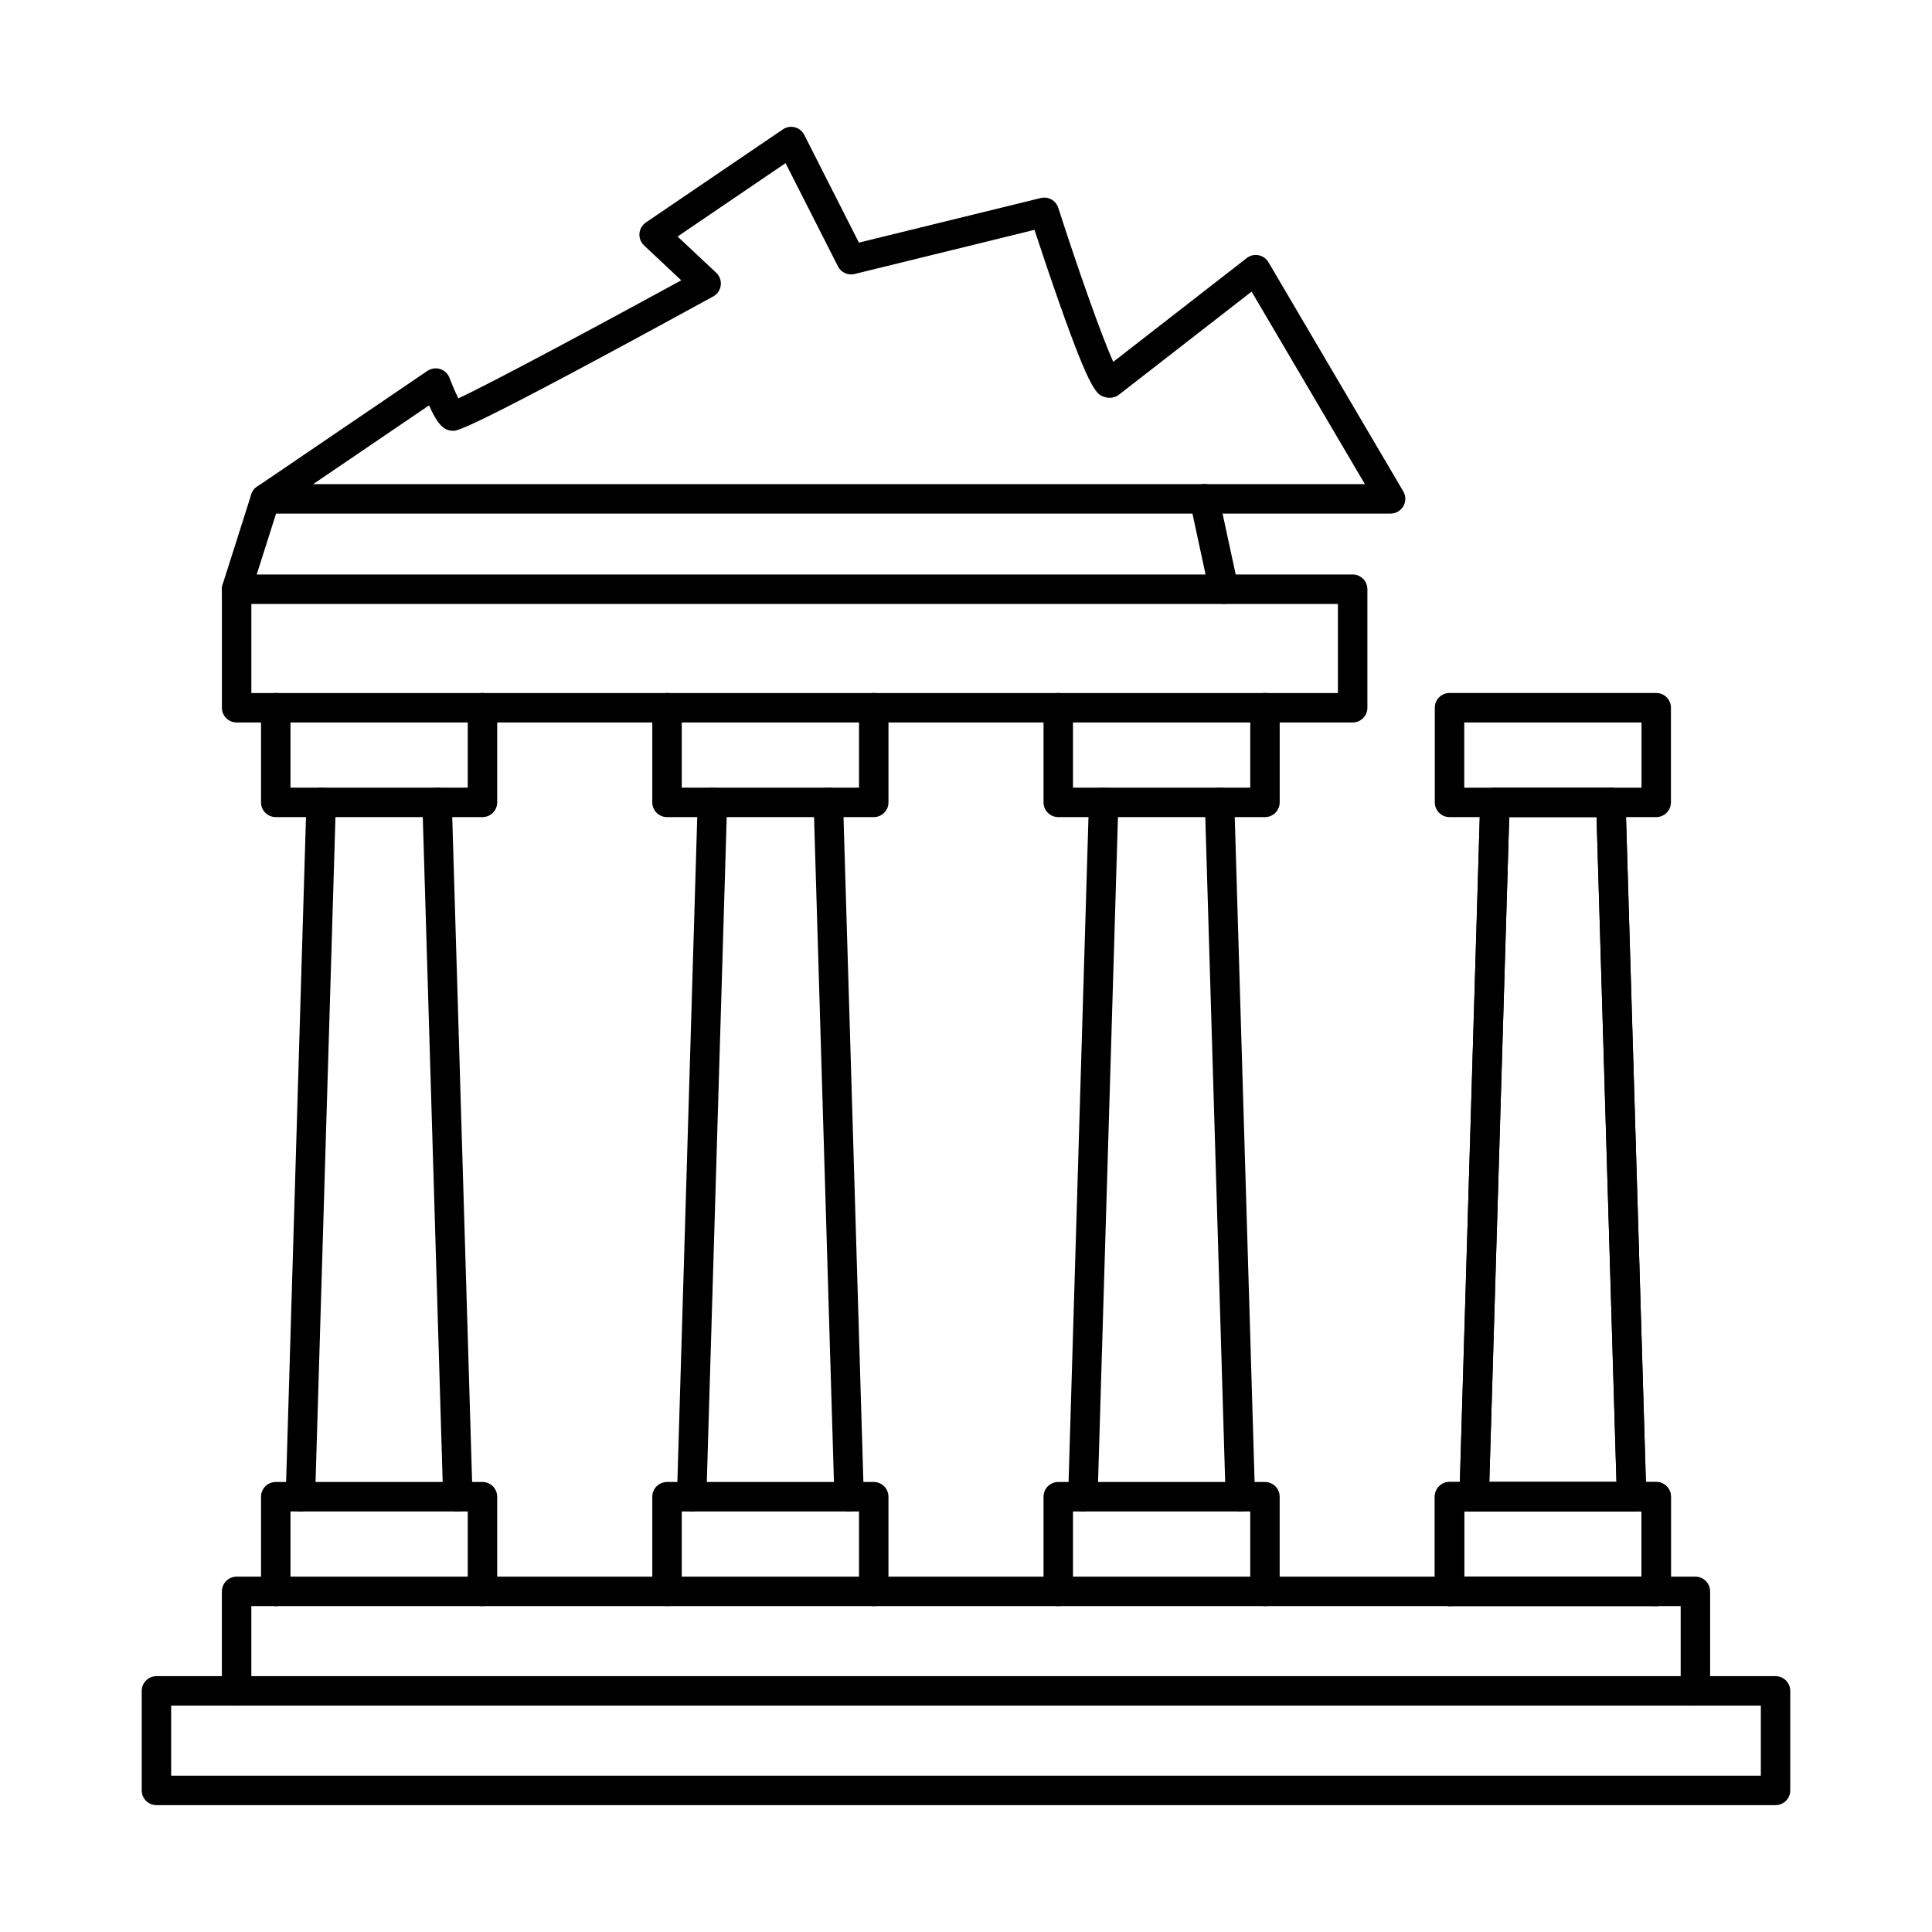
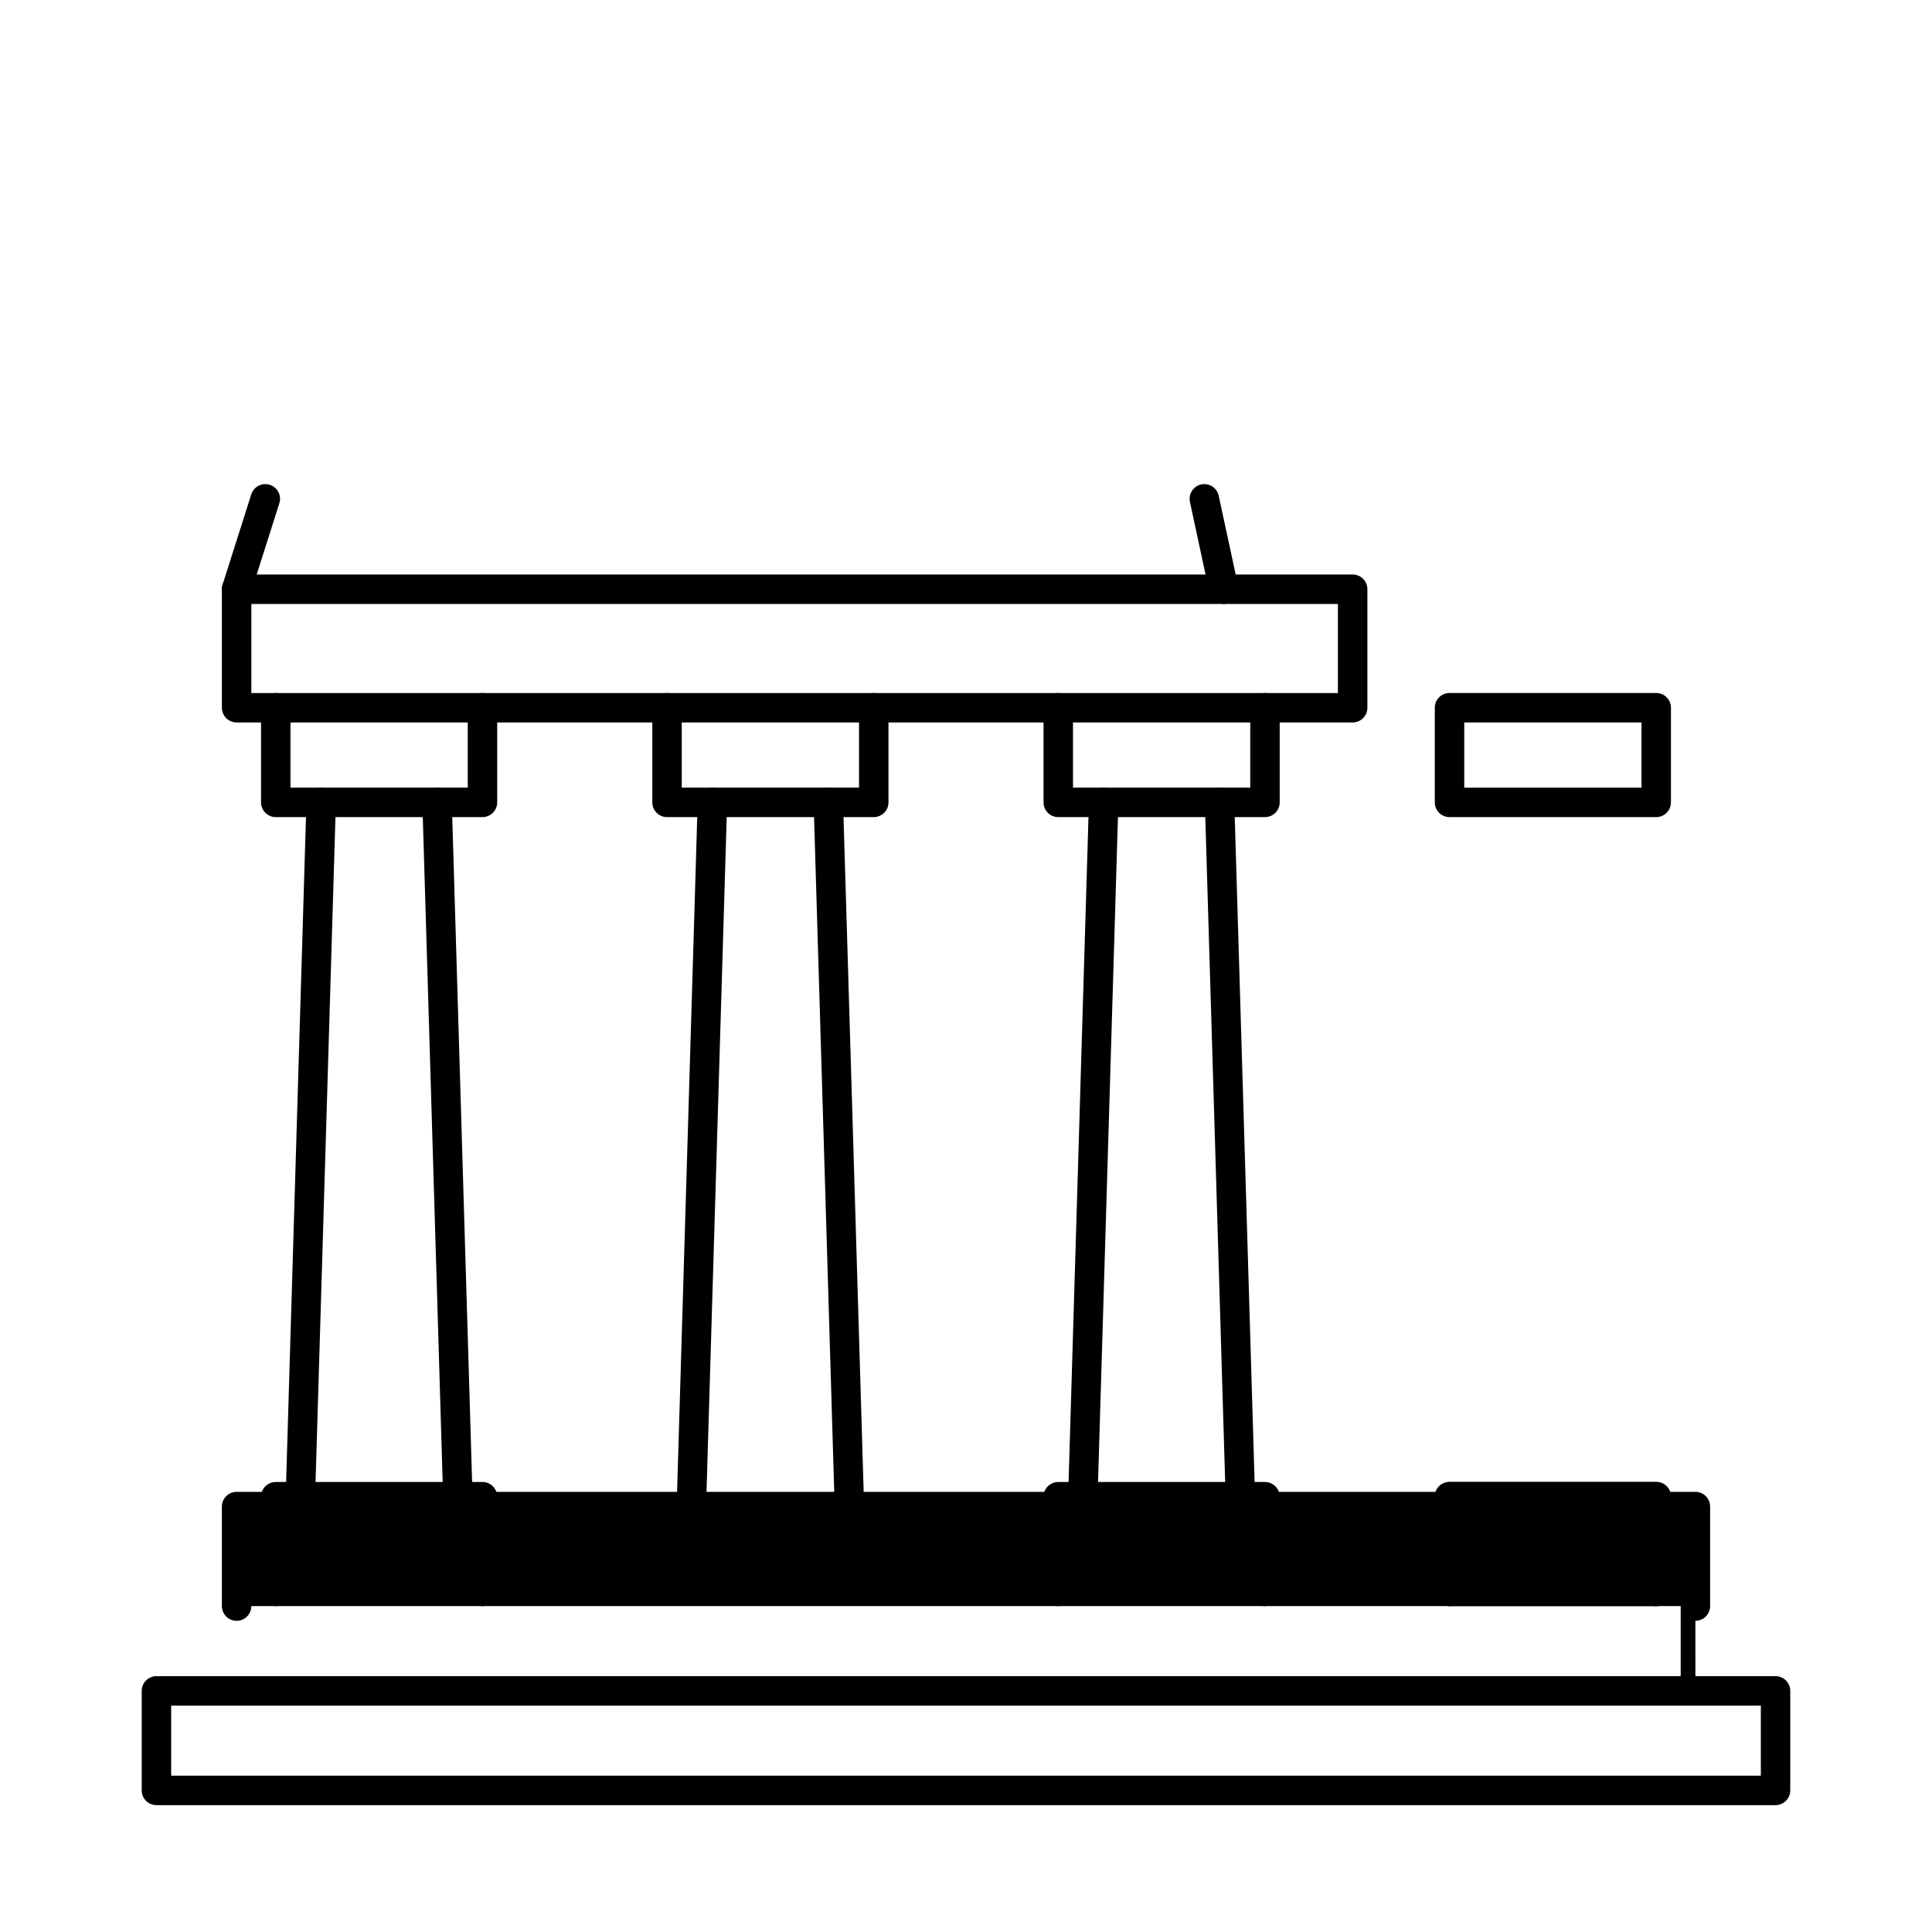
<svg xmlns="http://www.w3.org/2000/svg" fill="#000000" width="800px" height="800px" version="1.1" viewBox="144 144 512 512">
  <g fill-rule="evenodd">
    <path d="m532.04 352.74h46.977v-17.281h-46.977zm50.879 7.801h-54.781c-2.156 0-3.902-1.746-3.902-3.902v-25.086c0-2.164 1.746-3.902 3.902-3.902h54.781c2.152 0 3.898 1.738 3.898 3.902v25.086c0 2.152-1.746 3.902-3.902 3.902z" />
    <path d="m532.04 561.83h46.977v-17.293h-46.977zm50.879 7.801h-54.781c-2.156 0-3.902-1.746-3.902-3.902v-25.094c0-2.152 1.746-3.902 3.902-3.902h54.781c2.152 0 3.898 1.746 3.898 3.902v25.094c0 2.152-1.746 3.902-3.902 3.902z" />
    <path d="m271.86 360.54h-54.781c-2.156 0-3.902-1.738-3.902-3.902v-25.086c0-2.152 1.746-3.902 3.902-3.902 2.152 0 3.902 1.746 3.902 3.902v21.184h46.977v-21.184c0-2.152 1.746-3.902 3.902-3.902 2.152 0 3.902 1.746 3.902 3.902v25.086c0 2.164-1.746 3.902-3.902 3.902z" />
    <path d="m271.86 569.64c-2.156 0-3.902-1.746-3.902-3.902v-21.191h-46.977v21.191c0 2.152-1.746 3.902-3.902 3.902-2.152 0-3.902-1.746-3.902-3.902v-25.094c0-2.152 1.746-3.902 3.902-3.902h54.781c2.152 0 3.898 1.746 3.898 3.902v25.094c0 2.152-1.746 3.902-3.902 3.902z" />
    <path d="m223.61 544.54h-0.121c-2.152-0.062-3.852-1.859-3.777-4.012l5.496-184c0.07-2.152 1.867-3.902 4.023-3.777 2.152 0.062 3.84 1.859 3.781 4.012l-5.508 184c-0.062 2.113-1.797 3.781-3.891 3.781zm41.715 0c-2.094 0-3.832-1.668-3.891-3.777l-5.504-184c-0.062-2.152 1.625-3.953 3.777-4.012 2.156-0.102 3.953 1.625 4.023 3.777l5.496 184c0.07 2.152-1.625 3.953-3.781 4.012h-0.121z" />
-     <path d="m538.69 536.74h33.691l-5.273-176.2h-23.145zm37.703 7.805h-41.727c-1.047 0-2.062-0.426-2.793-1.18-0.73-0.762-1.137-1.777-1.098-2.836l5.496-184c0.059-2.113 1.789-3.789 3.898-3.789h30.723c2.102 0 3.828 1.676 3.902 3.789l5.496 184c0.031 1.055-0.367 2.074-1.098 2.836-0.73 0.75-1.746 1.18-2.805 1.18z" />
    <path d="m210.61 327.66h287.95v-23.609h-287.95zm291.86 7.801h-295.76c-2.152 0-3.902-1.746-3.902-3.902v-31.414c0-2.152 1.746-3.902 3.902-3.902h295.76c2.152 0 3.902 1.746 3.902 3.902v31.414c0 2.152-1.75 3.902-3.902 3.902z" />
    <path d="m468.31 304.04c-1.797 0-3.414-1.25-3.812-3.078l-5.148-23.938c-0.457-2.113 0.883-4.188 2.988-4.644 2.102-0.445 4.184 0.895 4.633 2.996l5.16 23.938c0.445 2.102-0.883 4.188-2.996 4.633-0.273 0.062-0.547 0.09-0.82 0.09zm-261.61 0c-0.398 0-0.793-0.062-1.188-0.184-2.051-0.66-3.18-2.856-2.531-4.906l7.609-23.938c0.66-2.051 2.856-3.18 4.906-2.531s3.191 2.844 2.531 4.898l-7.609 23.938c-0.527 1.668-2.062 2.723-3.719 2.723z" />
-     <path d="m227 272.3h278.71l-30.023-51.02-35.102 27.277c-1.066 0.832-2.481 1.086-3.769 0.68-2.164-0.66-3.731-1.148-12.254-25.398-2.59-7.367-5.039-14.75-6.41-18.926l-47.68 11.703c-1.758 0.426-3.598-0.406-4.41-2.031l-13.879-27.352-28.621 19.445 10.242 9.609c0.914 0.855 1.359 2.094 1.199 3.332-0.152 1.238-0.895 2.336-1.992 2.938-65.02 35.609-67.734 35.609-68.891 35.609-2.602 0-4.238-1.848-6.422-6.734l-30.703 20.867zm285.52 7.805h-298.21c-1.707 0-3.223-1.117-3.731-2.754-0.496-1.637 0.121-3.414 1.543-4.379l45.148-30.684c0.984-0.66 2.215-0.852 3.352-0.496 1.129 0.344 2.043 1.199 2.481 2.297 1.059 2.711 1.828 4.418 2.348 5.484 8.598-3.973 38.039-19.789 59.09-31.281l-9.863-9.254c-0.863-0.812-1.309-1.973-1.219-3.148 0.094-1.18 0.723-2.254 1.695-2.926l36.32-24.68c0.926-0.629 2.082-0.832 3.168-0.547 1.078 0.273 1.992 1.016 2.5 2.012l14.477 28.547 48.188-11.816c1.992-0.488 4.012 0.641 4.644 2.59 5.203 16.145 11.43 33.883 14.578 40.82l35.375-27.504c0.883-0.691 2.023-0.965 3.129-0.75 1.098 0.215 2.051 0.883 2.621 1.859l35.73 60.723c0.711 1.211 0.719 2.703 0.031 3.91-0.699 1.219-1.992 1.973-3.394 1.973z" />
-     <path d="m593.3 596.01c-2.152 0-3.902-1.746-3.902-3.902v-22.473h-378.79v22.473c0 2.152-1.75 3.902-3.902 3.902s-3.902-1.746-3.902-3.902v-26.375c0-2.152 1.746-3.902 3.902-3.902h386.59c2.156 0 3.902 1.746 3.902 3.902v26.375c0 2.152-1.746 3.902-3.902 3.902z" />
+     <path d="m593.3 596.01c-2.152 0-3.902-1.746-3.902-3.902v-22.473h-378.79c0 2.152-1.75 3.902-3.902 3.902s-3.902-1.746-3.902-3.902v-26.375c0-2.152 1.746-3.902 3.902-3.902h386.59c2.156 0 3.902 1.746 3.902 3.902v26.375c0 2.152-1.746 3.902-3.902 3.902z" />
    <path d="m189.36 614.58h421.28v-18.57h-421.28zm425.18 7.801h-429.08c-2.156 0-3.902-1.746-3.902-3.902v-26.375c0-2.152 1.746-3.902 3.902-3.902h429.08c2.152 0 3.898 1.746 3.898 3.902v26.375c0 2.152-1.746 3.902-3.902 3.902z" />
    <path d="m375.55 360.54h-54.781c-2.156 0-3.902-1.738-3.902-3.902v-25.086c0-2.152 1.746-3.902 3.902-3.902 2.152 0 3.902 1.746 3.902 3.902v21.184h46.977v-21.184c0-2.152 1.746-3.902 3.902-3.902 2.152 0 3.902 1.746 3.902 3.902v25.086c0 2.164-1.746 3.902-3.902 3.902z" />
-     <path d="m375.55 569.64c-2.156 0-3.902-1.746-3.902-3.902v-21.191h-46.977v21.191c0 2.152-1.746 3.902-3.902 3.902-2.152 0-3.902-1.746-3.902-3.902v-25.094c0-2.152 1.746-3.902 3.902-3.902h54.781c2.152 0 3.898 1.746 3.898 3.902v25.094c0 2.152-1.746 3.902-3.902 3.902z" />
    <path d="m327.3 544.54h-0.121c-2.152-0.062-3.852-1.859-3.781-4.012l5.496-184c0.07-2.152 1.848-3.902 4.023-3.777 2.152 0.062 3.84 1.859 3.781 4.012l-5.508 184c-0.062 2.113-1.797 3.781-3.891 3.781zm41.715 0c-2.102 0-3.832-1.668-3.891-3.777l-5.504-184c-0.062-2.152 1.625-3.953 3.777-4.012 2.164-0.102 3.953 1.625 4.023 3.777l5.496 184c0.07 2.152-1.625 3.953-3.781 4.012h-0.121z" />
    <path d="m479.23 360.54h-54.781c-2.156 0-3.902-1.738-3.902-3.902v-25.086c0-2.152 1.746-3.902 3.902-3.902 2.152 0 3.902 1.746 3.902 3.902v21.184h46.977v-21.184c0-2.152 1.746-3.902 3.902-3.902 2.152 0 3.902 1.746 3.902 3.902v25.086c0 2.164-1.746 3.902-3.902 3.902z" />
    <path d="m479.23 569.64c-2.156 0-3.902-1.746-3.902-3.902v-21.191h-46.977v21.191c0 2.152-1.746 3.902-3.902 3.902-2.152 0-3.902-1.746-3.902-3.902v-25.094c0-2.152 1.746-3.902 3.902-3.902h54.781c2.152 0 3.898 1.746 3.898 3.902v25.094c0 2.152-1.746 3.902-3.902 3.902z" />
    <path d="m430.98 544.54h-0.121c-2.152-0.062-3.852-1.859-3.789-4.012l5.508-184c0.07-2.152 1.867-3.902 4.023-3.777 2.152 0.062 3.84 1.859 3.781 4.012l-5.508 184c-0.062 2.113-1.797 3.781-3.891 3.781zm41.715 0c-2.102 0-3.832-1.668-3.891-3.777l-5.504-184c-0.062-2.152 1.625-3.953 3.777-4.012 2.176-0.102 3.953 1.625 4.023 3.777l5.496 184c0.07 2.152-1.625 3.953-3.781 4.012h-0.121z" />
    <path d="m582.92 569.64c-2.156 0-3.902-1.746-3.902-3.902v-21.191h-46.977v21.191c0 2.152-1.746 3.902-3.902 3.902-2.152 0-3.902-1.746-3.902-3.902v-25.094c0-2.152 1.746-3.902 3.902-3.902h54.781c2.152 0 3.898 1.746 3.898 3.902v25.094c0 2.152-1.746 3.902-3.902 3.902z" />
-     <path d="m534.66 544.54h-0.113c-2.152-0.062-3.852-1.859-3.789-4.012l5.508-184c0.07-2.152 1.848-3.902 4.023-3.777 2.152 0.062 3.84 1.859 3.781 4.012l-5.508 184c-0.062 2.113-1.797 3.781-3.902 3.781zm41.727 0c-2.102 0-3.832-1.668-3.891-3.777l-5.504-184c-0.07-2.152 1.625-3.953 3.777-4.012 2.156-0.102 3.953 1.625 4.023 3.777l5.496 184c0.07 2.152-1.625 3.953-3.781 4.012h-0.121z" />
  </g>
</svg>